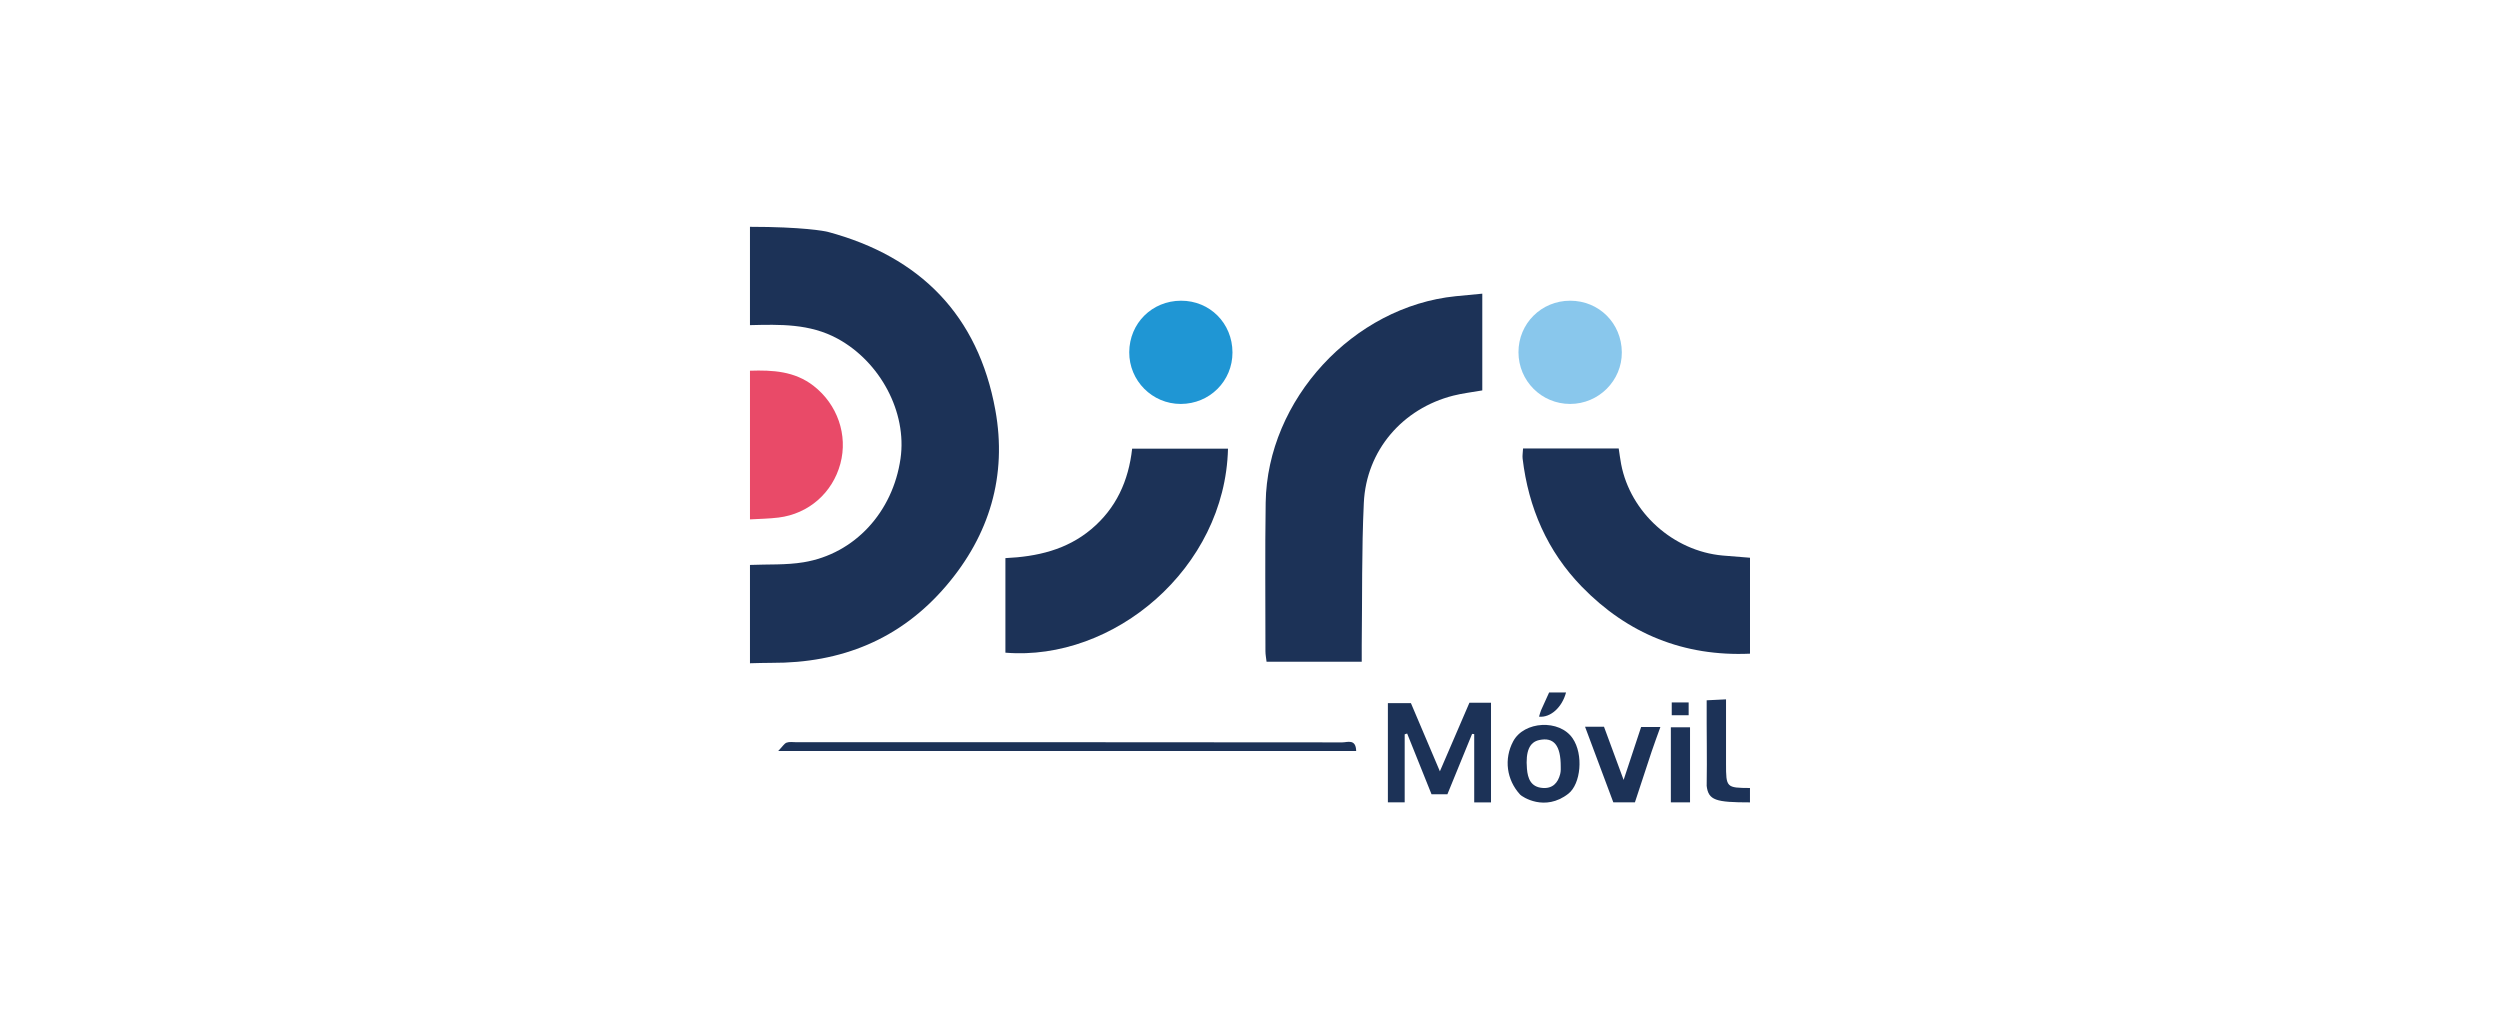
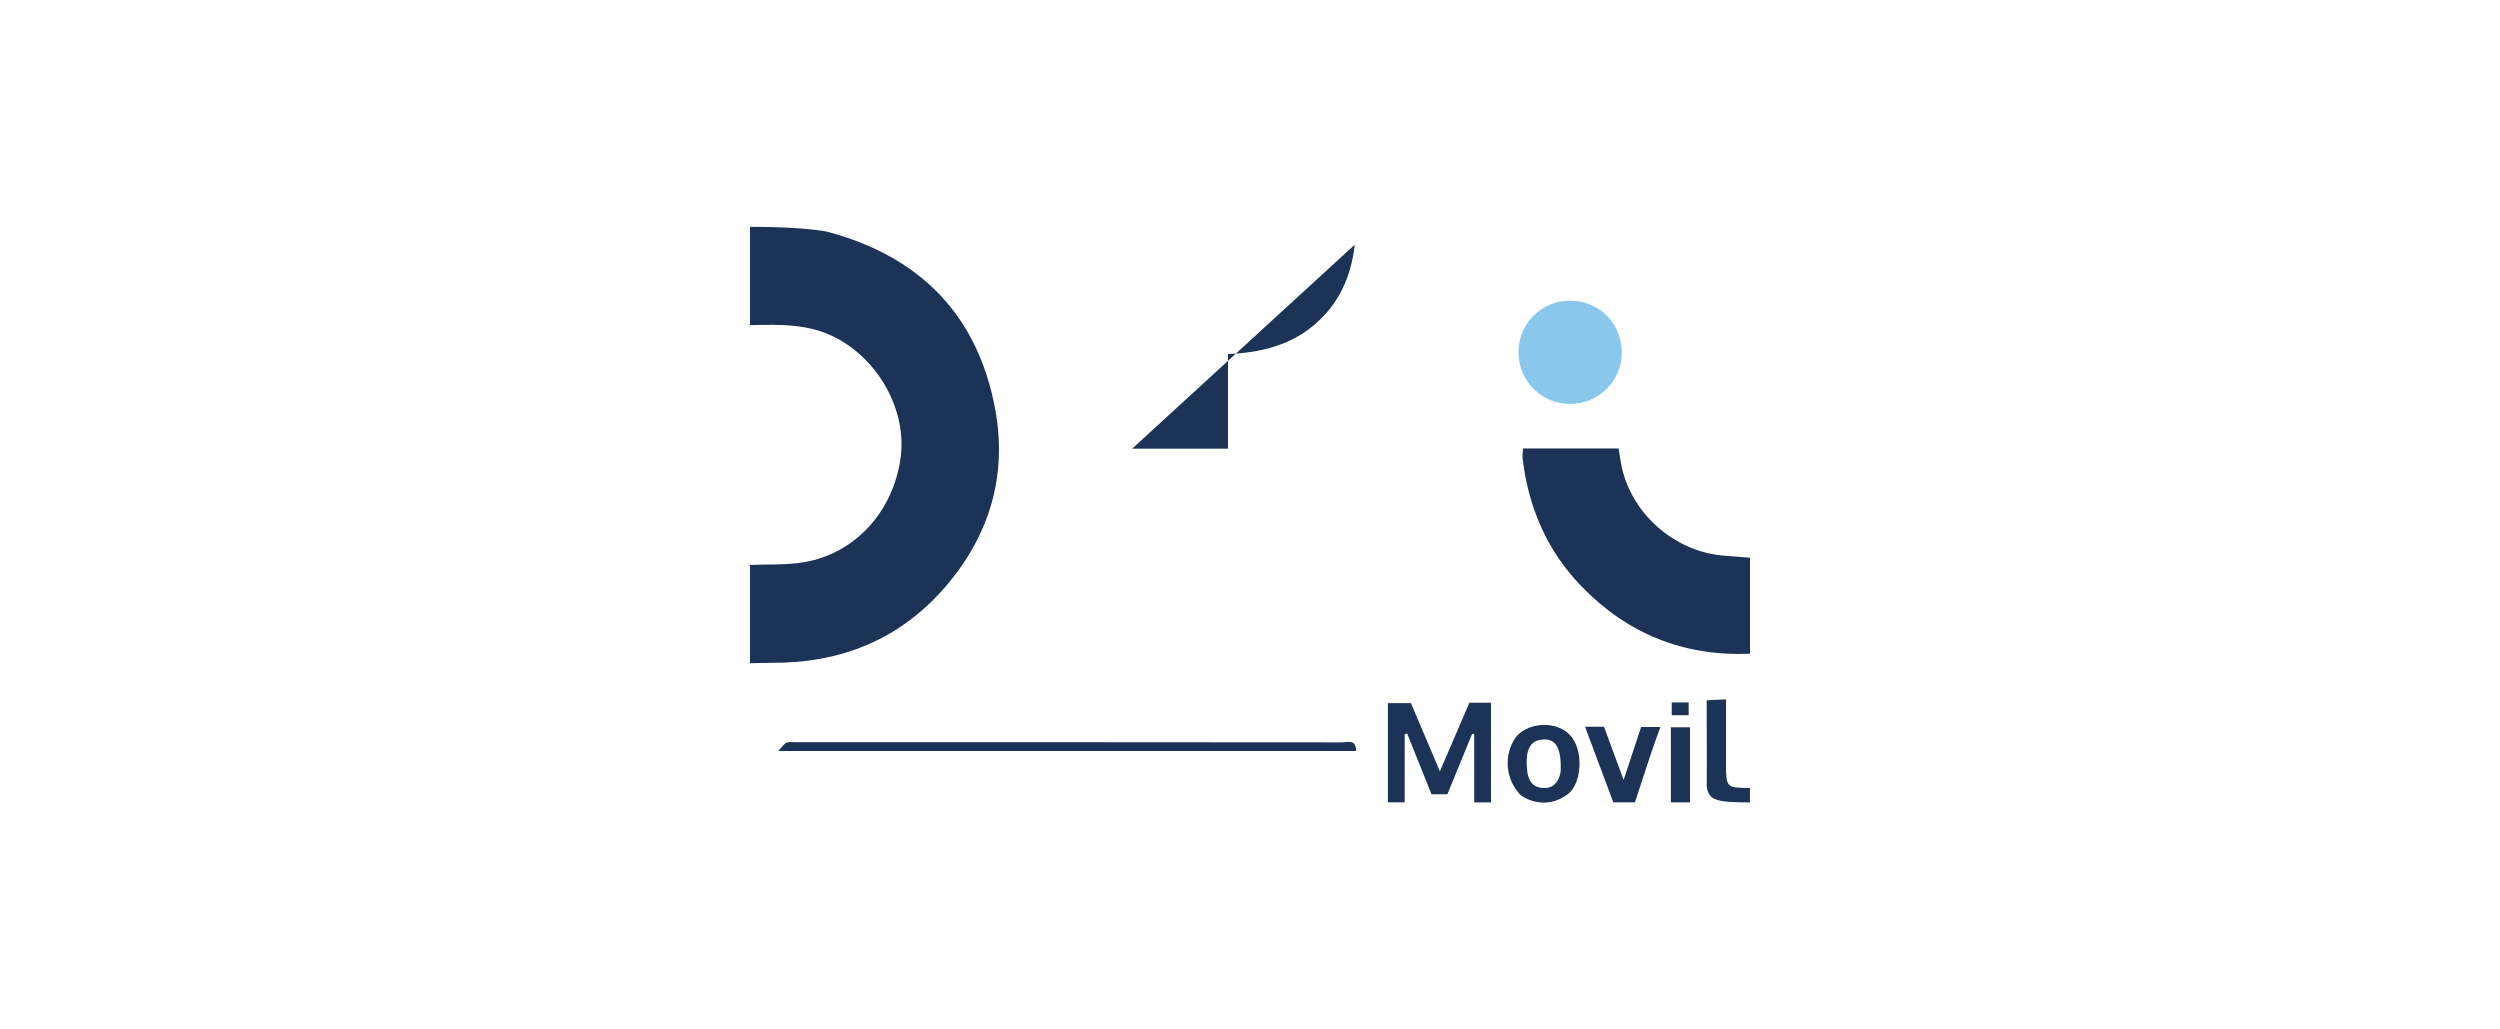
<svg xmlns="http://www.w3.org/2000/svg" id="Capa_1" data-name="Capa 1" viewBox="0 0 850 350">
  <defs>
    <style>
      .cls-1 {
        fill: #1c3257;
      }

      .cls-1, .cls-2, .cls-3, .cls-4 {
        stroke-width: 0px;
      }

      .cls-2 {
        fill: #1f96d4;
      }

      .cls-3 {
        fill: #89c7ec;
      }

      .cls-4 {
        fill: #e94a68;
      }
    </style>
  </defs>
  <g id="Diri_Móvil" data-name="Diri Móvil">
    <g>
      <path class="cls-1" d="m281.44,78.83c31.5,8.44,51.12,28.43,56.97,60.56,4.06,22.29-1.94,42.52-16.74,59.83-15.55,18.2-35.68,26.26-59.36,26.15-2.44-.01-4.88.09-7.32.14,0-11.14,0-22.29,0-33.43,6.09-.26,12.27.08,18.24-.91,17.35-2.86,30.35-17.06,32.95-35.26,2.26-15.79-6.93-32.9-21.43-40.78-9.47-5.14-19.57-4.82-29.76-4.58v-33.43c17.82,0,25.43,1.44,26.44,1.71Z" />
      <path class="cls-1" d="m595,222.25c-22.48,1-41.58-6.74-57.17-22.76-11.75-12.08-18.15-26.86-20.14-43.57-.12-1.03.09-2.09.15-3.43h32.52c.3,1.94.51,3.65.83,5.34,3.15,16.43,17.7,29.52,34.5,31.05,3.1.28,6.2.5,9.31.75v32.61Z" />
-       <path class="cls-4" d="m255,126.04c7.68-.25,15.18.14,21.63,5.16,8.08,6.29,11.72,16.68,9.1,26.44-2.66,9.92-10.77,17.06-21.03,18.33-3.21.4-6.47.43-9.71.62,0-16.85,0-33.7,0-50.55Z" />
      <path class="cls-1" d="m471.88,272.8v-33.74h7.83c3.08,7.26,6.25,14.71,9.85,23.19,3.54-8.22,6.74-15.65,10.04-23.31h7.34v33.87h-5.71v-23.21c-.24-.03-.48-.05-.72-.08-2.8,6.84-5.59,13.67-8.4,20.54h-5.39c-2.78-6.94-5.54-13.8-8.29-20.66-.28.09-.56.18-.84.27v23.13h-5.71Z" />
      <path class="cls-1" d="m516.83,270.15c-4.6-5.01-5.55-12.11-2.35-18.1,3.7-6.93,15.73-7.56,20.2-1.04,3.79,5.51,2.79,15.56-1.45,18.86-7.99,6.23-15.72,1.02-16.4.29Zm13.82-9.41c.03-7.41-2.39-10.17-7.29-9.13-3.32.7-4.7,3.79-4.2,9.77.27,3.31,1.32,6.19,5.27,6.52,3.41.29,5.26-1.66,6.04-4.75.26-1.03.17-2.14.18-2.41Z" />
      <path class="cls-1" d="m548.53,272.8c-3.15-8.43-6.31-16.86-9.61-25.7h6.44c2.09,5.68,4.17,11.32,6.67,18.08,2.21-6.68,4.05-12.24,5.95-17.99h6.55c-1.13,3.17-2.11,5.76-2.99,8.39-1.92,5.73-3.78,11.48-5.67,17.22h-7.34Z" />
      <path class="cls-1" d="m580.27,267.11c.16-9.99-.05-17.15,0-29.01,2.39-.12,4.16-.2,6.58-.32v18.24c0,1.22,0,2.44,0,3.67,0,8.08.12,8.19,8.14,8.23v4.89c-11.65,0-14.17-.69-14.73-5.69Z" />
      <path class="cls-1" d="m568.09,272.8v-25.52h6.52v25.52h-6.52Z" />
-       <path class="cls-1" d="m503.98,99.85v32.89c-3.51.62-6.74.98-9.85,1.77-17.28,4.39-29.59,18.63-30.43,36.45-.76,16.12-.51,32.29-.71,48.44-.02,1.74,0,3.47,0,5.58h-32.36c-.14-1.24-.38-2.4-.38-3.56,0-16.84-.17-33.69.08-50.53.52-35,29.79-66.67,64.63-70.18,2.79-.28,5.58-.54,9.01-.86Z" />
-       <path class="cls-1" d="m384.93,152.55h32.59c-.98,40.69-38.9,72.39-75.68,69.36v-32.15c10.75-.5,20.82-2.8,29.21-9.85,8.44-7.09,12.66-16.39,13.88-27.36Z" />
+       <path class="cls-1" d="m384.93,152.55h32.59v-32.15c10.75-.5,20.82-2.8,29.21-9.85,8.44-7.09,12.66-16.39,13.88-27.36Z" />
      <path class="cls-3" d="m533.85,102.24c9.82,0,17.5,7.66,17.57,17.53.07,9.64-7.86,17.57-17.57,17.57-9.73,0-17.55-7.81-17.57-17.57-.02-9.76,7.77-17.53,17.57-17.53Z" />
-       <path class="cls-2" d="m401.55,102.24c9.81-.02,17.47,7.67,17.49,17.58.02,9.75-7.77,17.51-17.59,17.52-9.69.01-17.56-7.9-17.51-17.6.06-9.84,7.75-17.48,17.61-17.5Z" />
      <path class="cls-1" d="m461.1,255.33h-196.5c1.48-1.53,2.04-2.53,2.84-2.83.96-.36,2.14-.15,3.23-.15,61.9,0,123.81-.01,185.71.06,1.71,0,4.62-1.31,4.72,2.92Z" />
-       <path class="cls-1" d="m523.27,243.67c.3-.96.44-1.6.7-2.2.87-1.98,1.78-3.93,2.73-6.03h5.75c-1.3,4.95-5.19,8.62-9.18,8.23Z" />
      <path class="cls-1" d="m574.14,238.83v4.35h-5.75v-4.35h5.75Z" />
    </g>
  </g>
</svg>